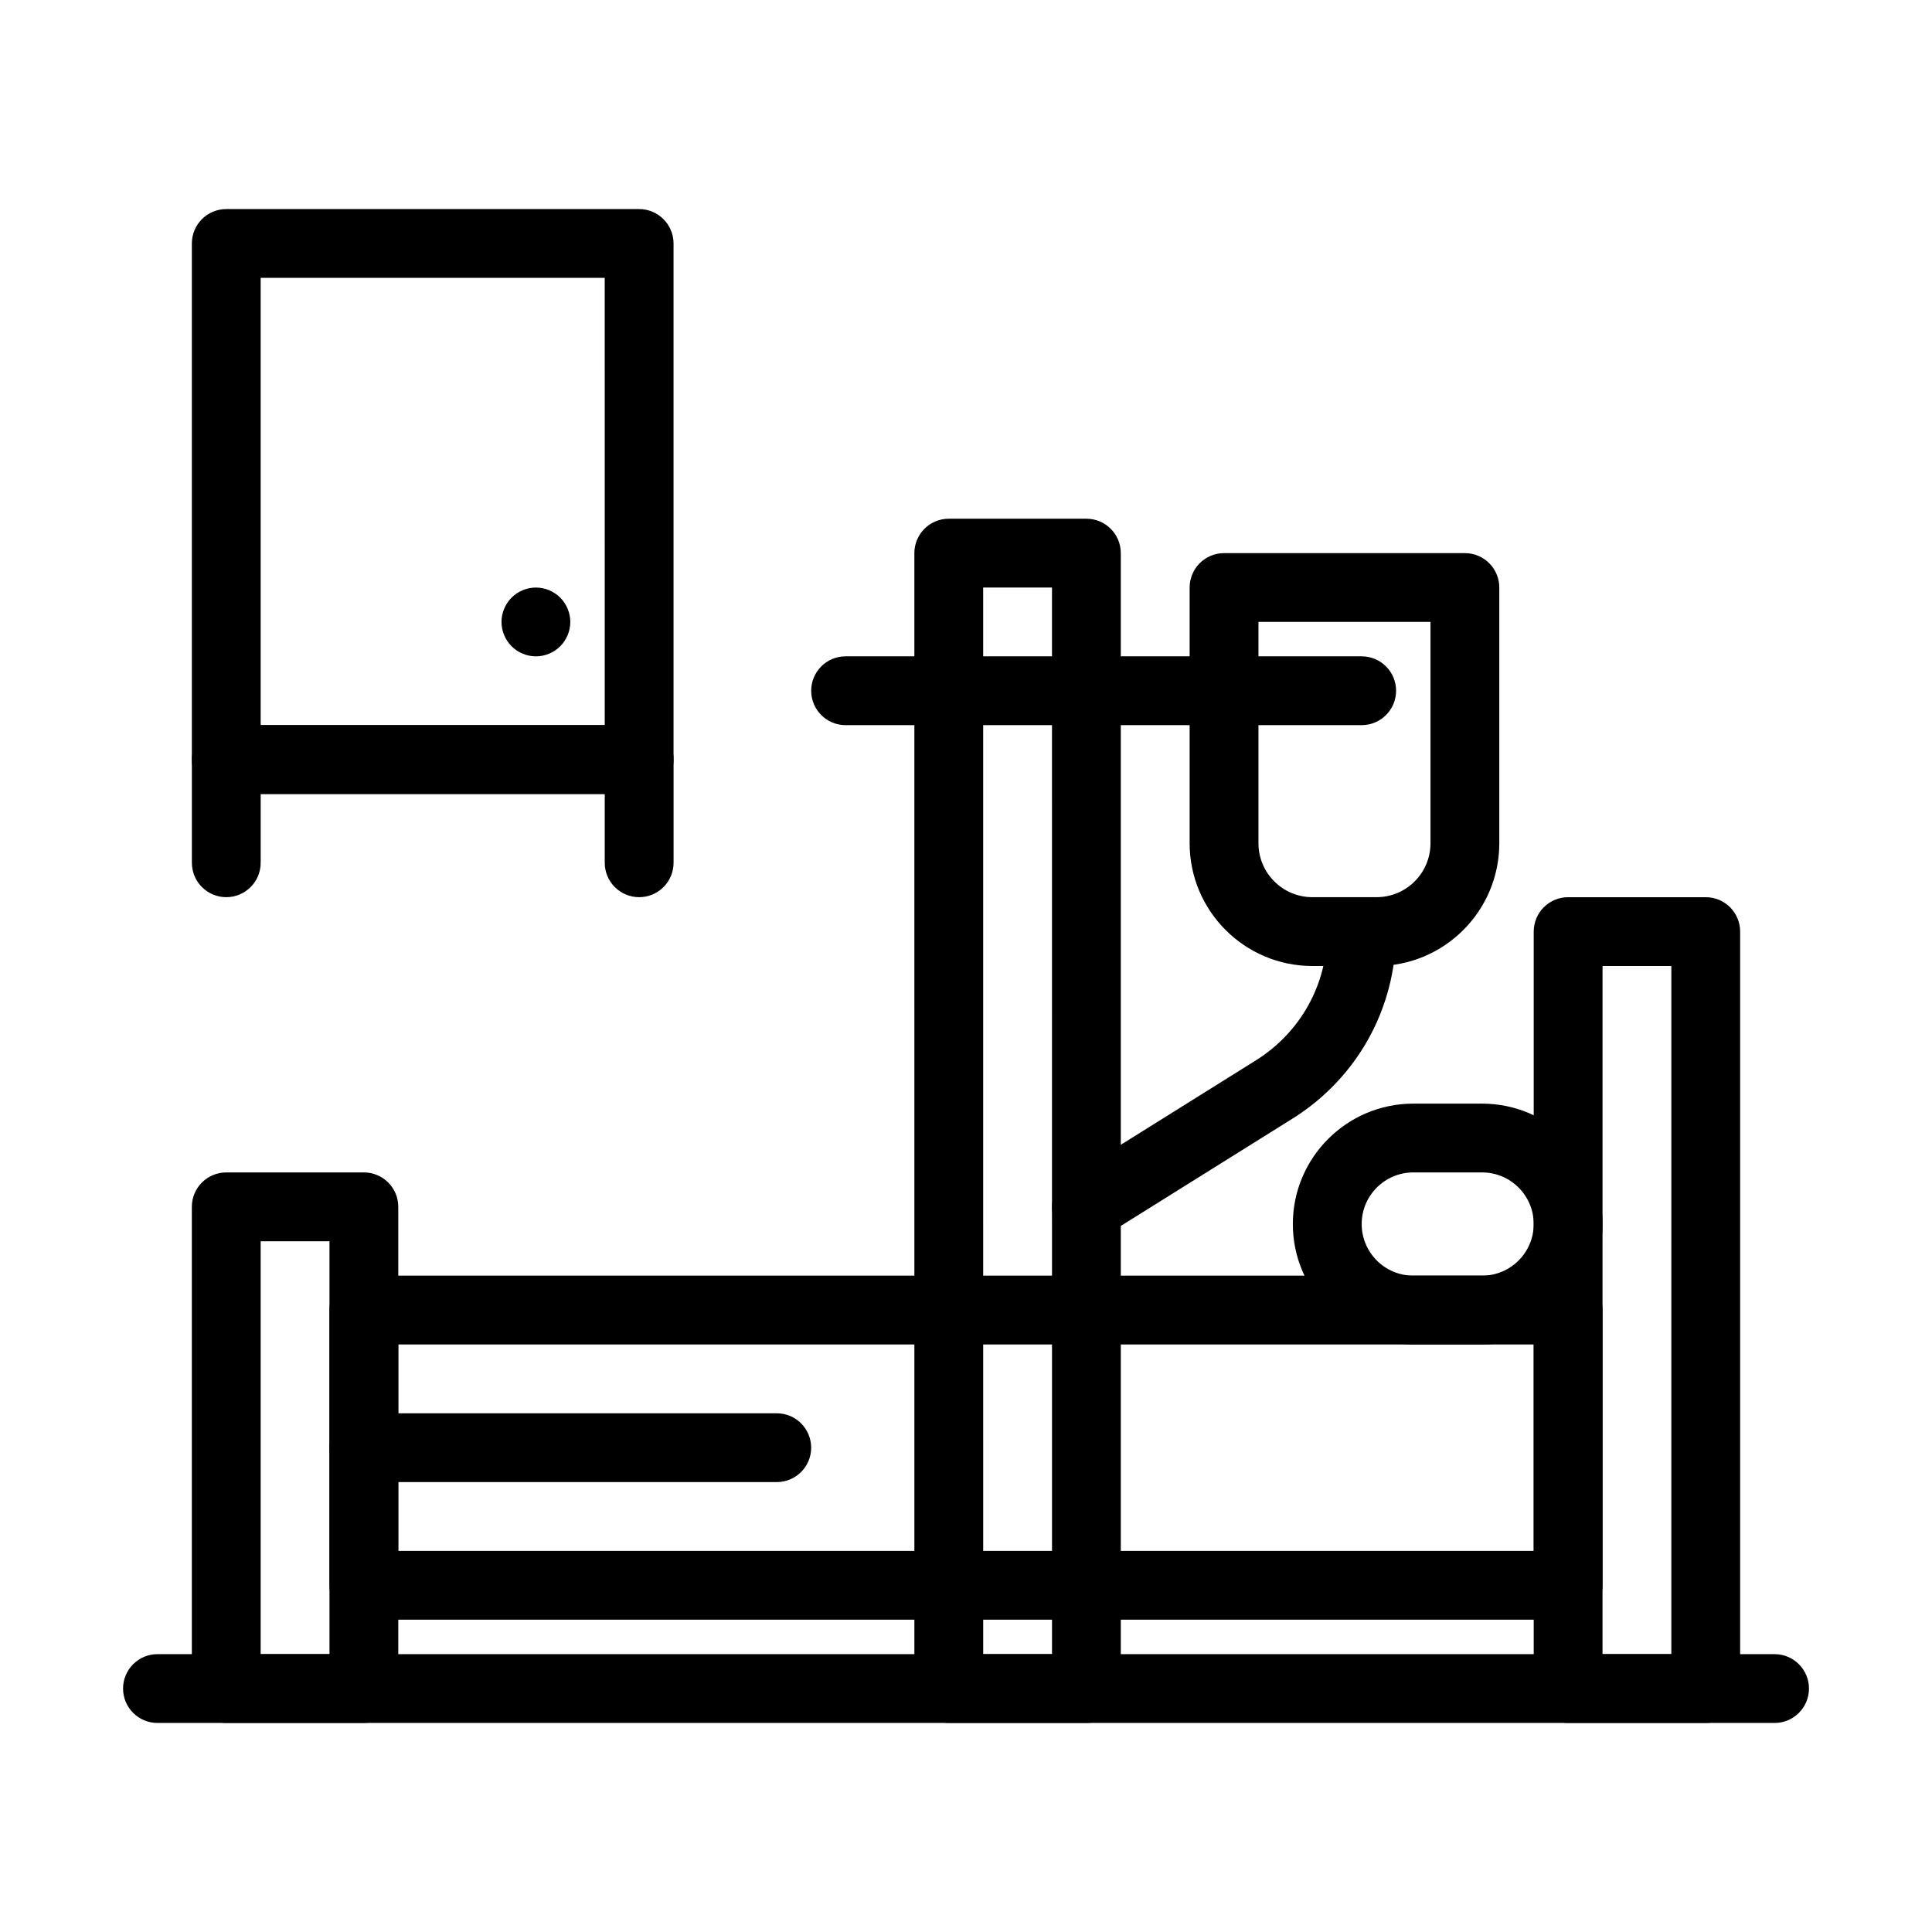
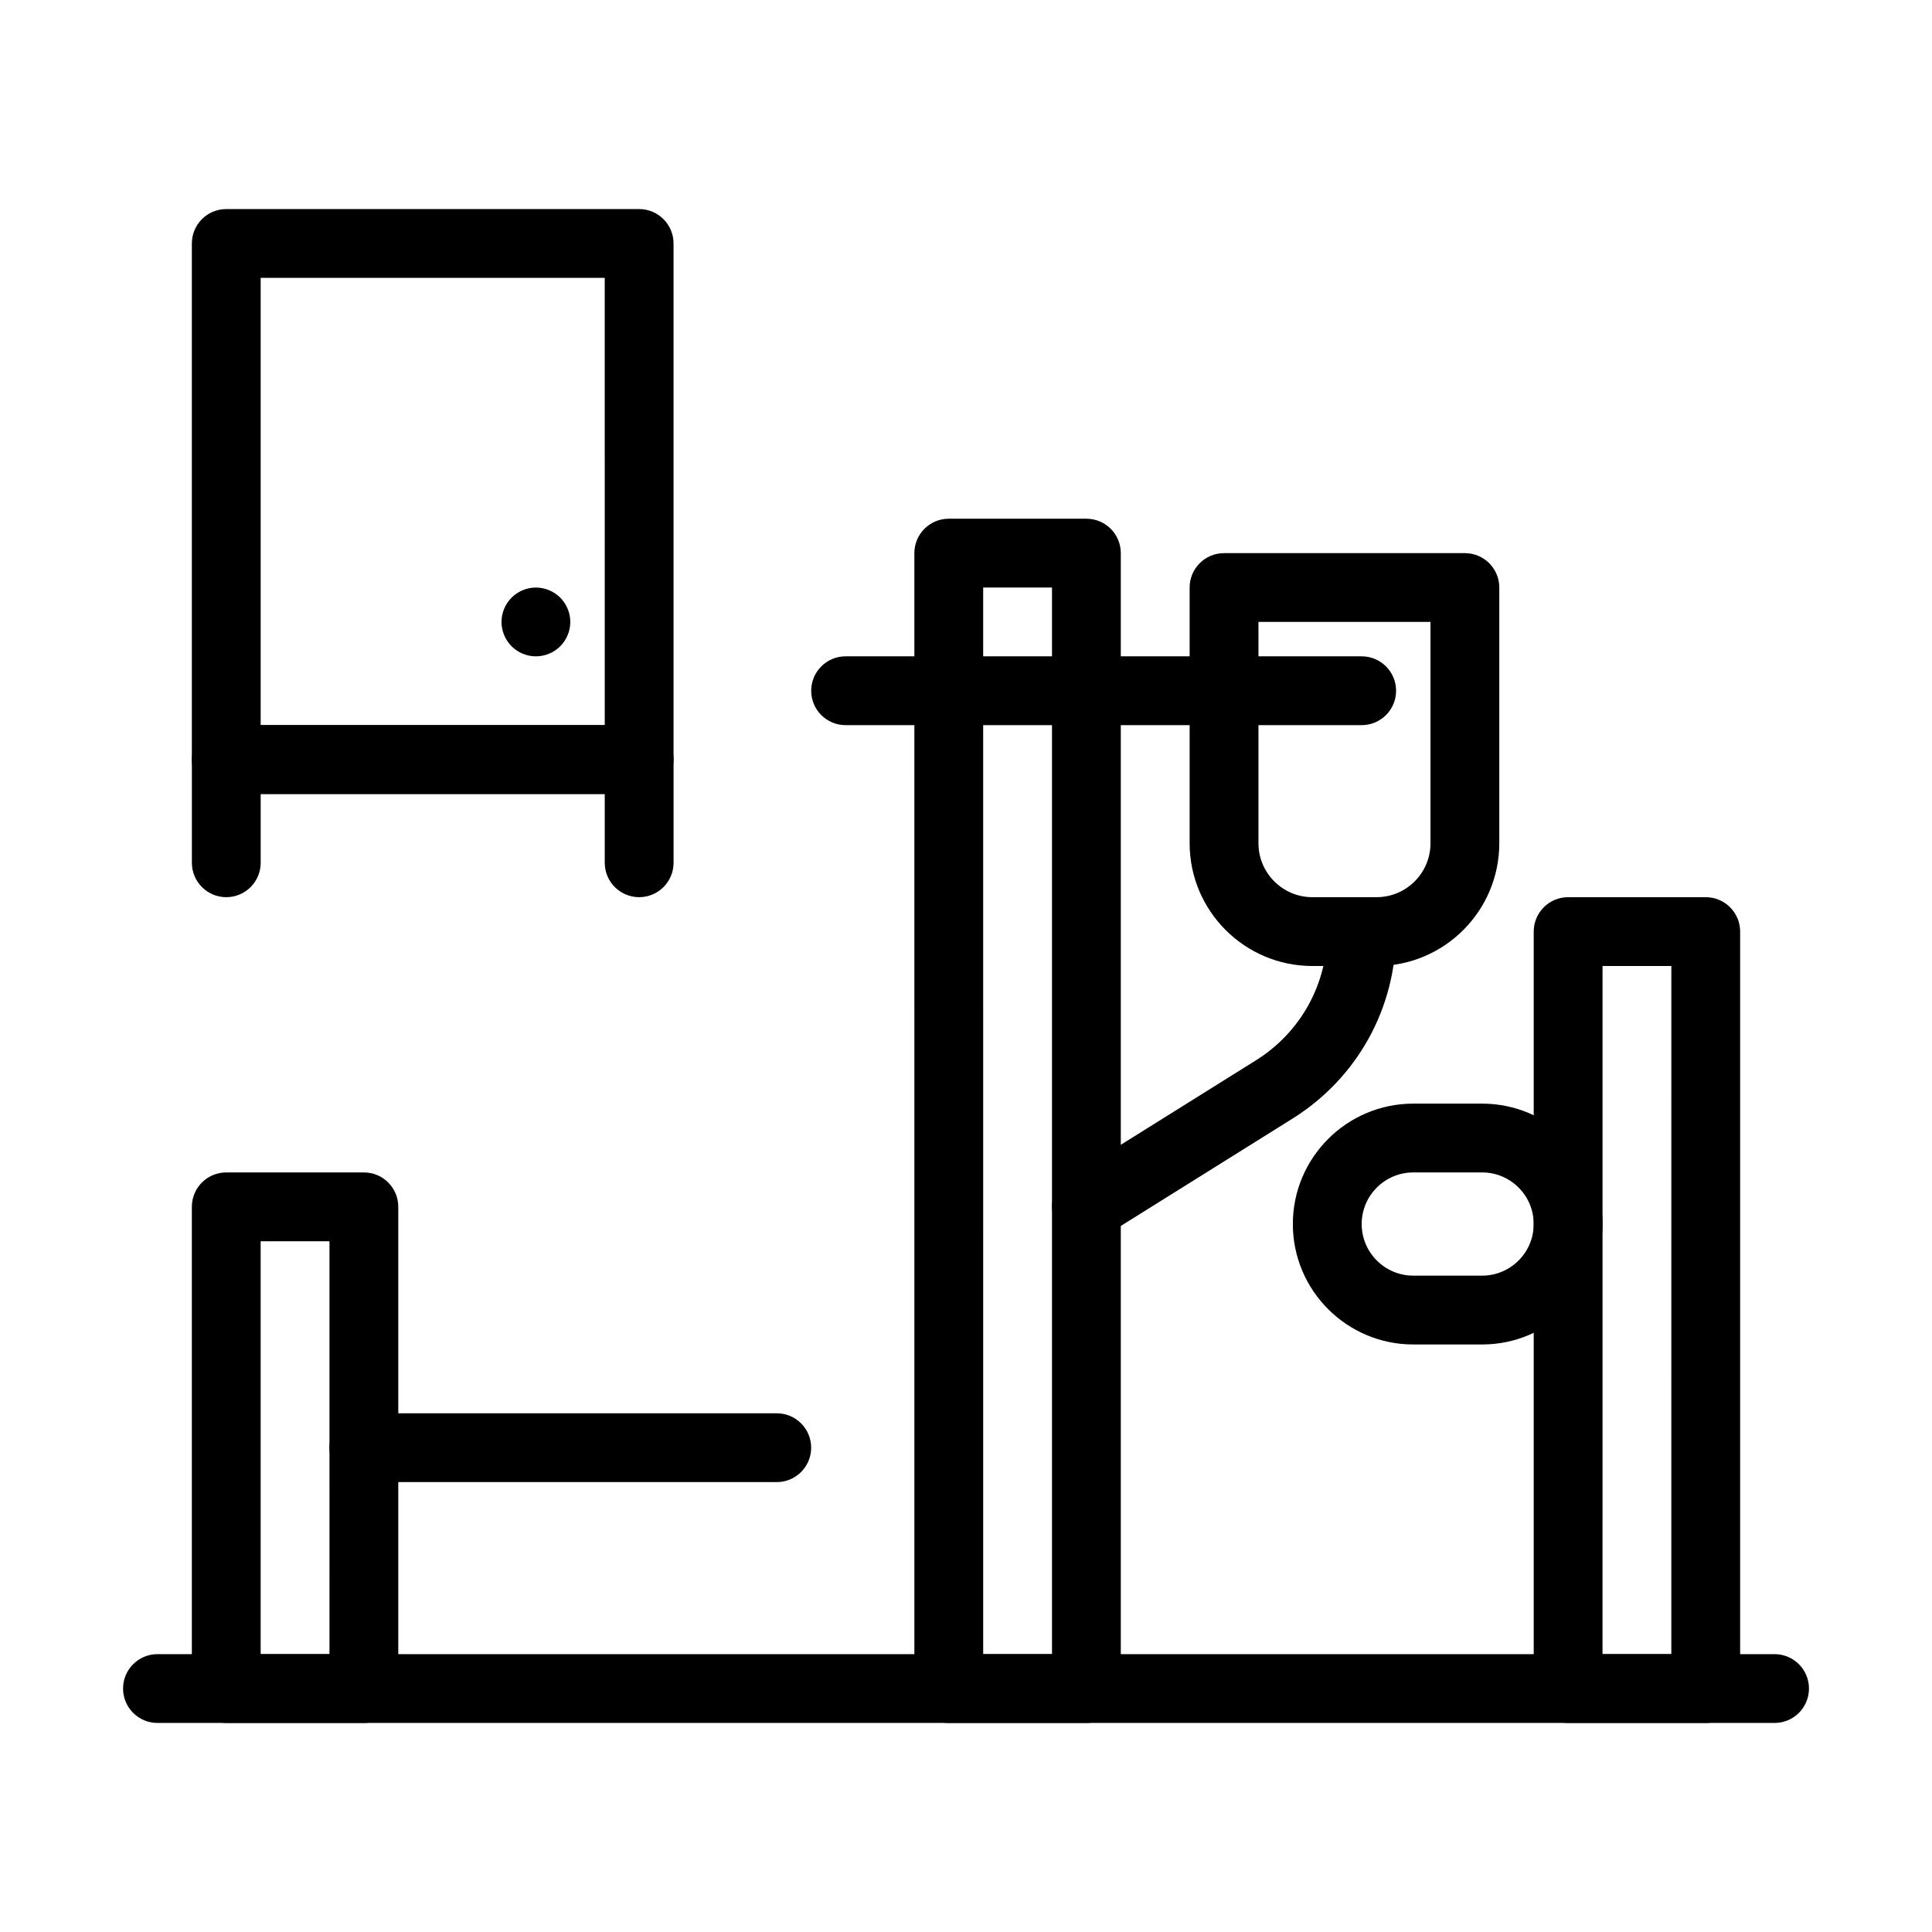
<svg xmlns="http://www.w3.org/2000/svg" fill="#000000" width="800px" height="800px" version="1.1" viewBox="144 144 512 512">
  <g>
    <path d="m596.04 600.6h-36.473c-5.035 0-9.117-4.082-9.117-9.117v-200.6c0-5.035 4.082-9.117 9.117-9.117h36.473c5.035 0 9.117 4.082 9.117 9.117v200.6c0 5.035-4.082 9.117-9.117 9.117zm-27.355-18.234h18.234l0.004-182.36h-18.234z" />
    <path d="m240.43 600.6h-36.473c-5.035 0-9.117-4.082-9.117-9.117v-127.66c0-5.035 4.082-9.117 9.117-9.117h36.473c5.035 0 9.117 4.082 9.117 9.117v127.65c0 5.039-4.082 9.121-9.117 9.121zm-27.352-18.234h18.238l-0.004-109.42h-18.234z" />
-     <path d="m559.57 573.24h-319.14c-5.035 0-9.117-4.082-9.117-9.117v-72.945c0-5.035 4.082-9.117 9.117-9.117h319.14c5.035 0 9.117 4.082 9.117 9.117v72.945c0 5.035-4.082 9.117-9.117 9.117zm-310.02-18.234h300.9v-54.711h-300.9z" />
    <path d="m431.91 600.6h-36.473c-5.035 0-9.117-4.082-9.117-9.117l-0.004-300.9c0-5.035 4.082-9.117 9.117-9.117h36.473c5.035 0 9.117 4.082 9.117 9.117v300.9c0.004 5.035-4.078 9.117-9.113 9.117zm-27.355-18.234h18.238l-0.004-282.66h-18.238z" />
    <path d="m536.77 500.3h-18.238c-17.598 0-31.914-14.316-31.914-31.914 0-17.598 14.316-31.914 31.914-31.914h18.238c17.598 0 31.914 14.316 31.914 31.914 0 17.594-14.316 31.914-31.914 31.914zm-18.234-45.594c-7.543 0-13.676 6.133-13.676 13.676 0 7.543 6.137 13.676 13.676 13.676h18.238c7.543 0 13.676-6.133 13.676-13.676 0-7.543-6.133-13.676-13.676-13.676z" />
    <path d="m504.86 336.17h-136.77c-5.035 0-9.117-4.082-9.117-9.117 0-5.035 4.082-9.117 9.117-9.117h136.77c5.035 0 9.117 4.082 9.117 9.117 0 5.035-4.082 9.117-9.121 9.117z" />
    <path d="m508.81 400h-17.02c-17.934 0-32.523-14.59-32.523-32.52v-67.777c0-5.035 4.082-9.117 9.117-9.117h63.828c5.035 0 9.117 4.082 9.117 9.117v67.777c0 17.93-14.586 32.52-32.52 32.52zm-31.305-91.184v58.66c0 7.875 6.41 14.285 14.285 14.285h17.02c7.875 0 14.285-6.41 14.285-14.285v-58.66z" />
    <path d="m431.92 472.95c-3.039 0-6.012-1.52-7.742-4.285-2.668-4.269-1.371-9.895 2.898-12.566l49.75-31.094c11.84-7.402 18.91-20.156 18.91-34.121 0-5.035 4.082-9.117 9.117-9.117 5.035 0 9.117 4.082 9.117 9.117 0 20.293-10.273 38.828-27.48 49.586l-49.75 31.094c-1.5 0.938-3.172 1.387-4.82 1.387z" />
    <path d="m313.38 354.41h-109.42c-5.035 0-9.117-4.082-9.117-9.117v-136.77c0-5.035 4.082-9.117 9.117-9.117h109.42c5.035 0 9.117 4.082 9.117 9.117v136.77c0 5.035-4.082 9.117-9.117 9.117zm-100.3-18.234h91.184l-0.004-118.54h-91.18z" />
    <path d="m286.02 317.94c-2.398 0-4.75-0.977-6.445-2.672-1.695-1.695-2.672-4.047-2.672-6.445 0-2.398 0.977-4.75 2.672-6.445 1.695-1.695 4.047-2.672 6.445-2.672 2.398 0 4.75 0.977 6.445 2.672 1.695 1.695 2.672 4.047 2.672 6.445 0 2.398-0.977 4.75-2.672 6.445-1.691 1.691-4.047 2.672-6.445 2.672z" />
    <path d="m313.38 381.76c-5.035 0-9.117-4.082-9.117-9.117v-18.238h-91.18v18.238c0 5.035-4.082 9.117-9.117 9.117-5.035 0-9.117-4.082-9.117-9.117v-27.355c0-5.035 4.082-9.117 9.117-9.117h109.42c5.035 0 9.117 4.082 9.117 9.117v27.355c-0.004 5.035-4.086 9.117-9.121 9.117z" />
    <path d="m614.28 600.6h-428.55c-5.035 0-9.117-4.082-9.117-9.117 0-5.035 4.082-9.117 9.117-9.117h428.55c5.035 0 9.117 4.082 9.117 9.117 0 5.035-4.082 9.117-9.117 9.117z" />
    <path d="m349.85 536.77h-109.42c-5.035 0-9.117-4.082-9.117-9.117s4.082-9.117 9.117-9.117h109.42c5.035 0 9.117 4.082 9.117 9.117 0.004 5.035-4.082 9.117-9.117 9.117z" />
  </g>
</svg>